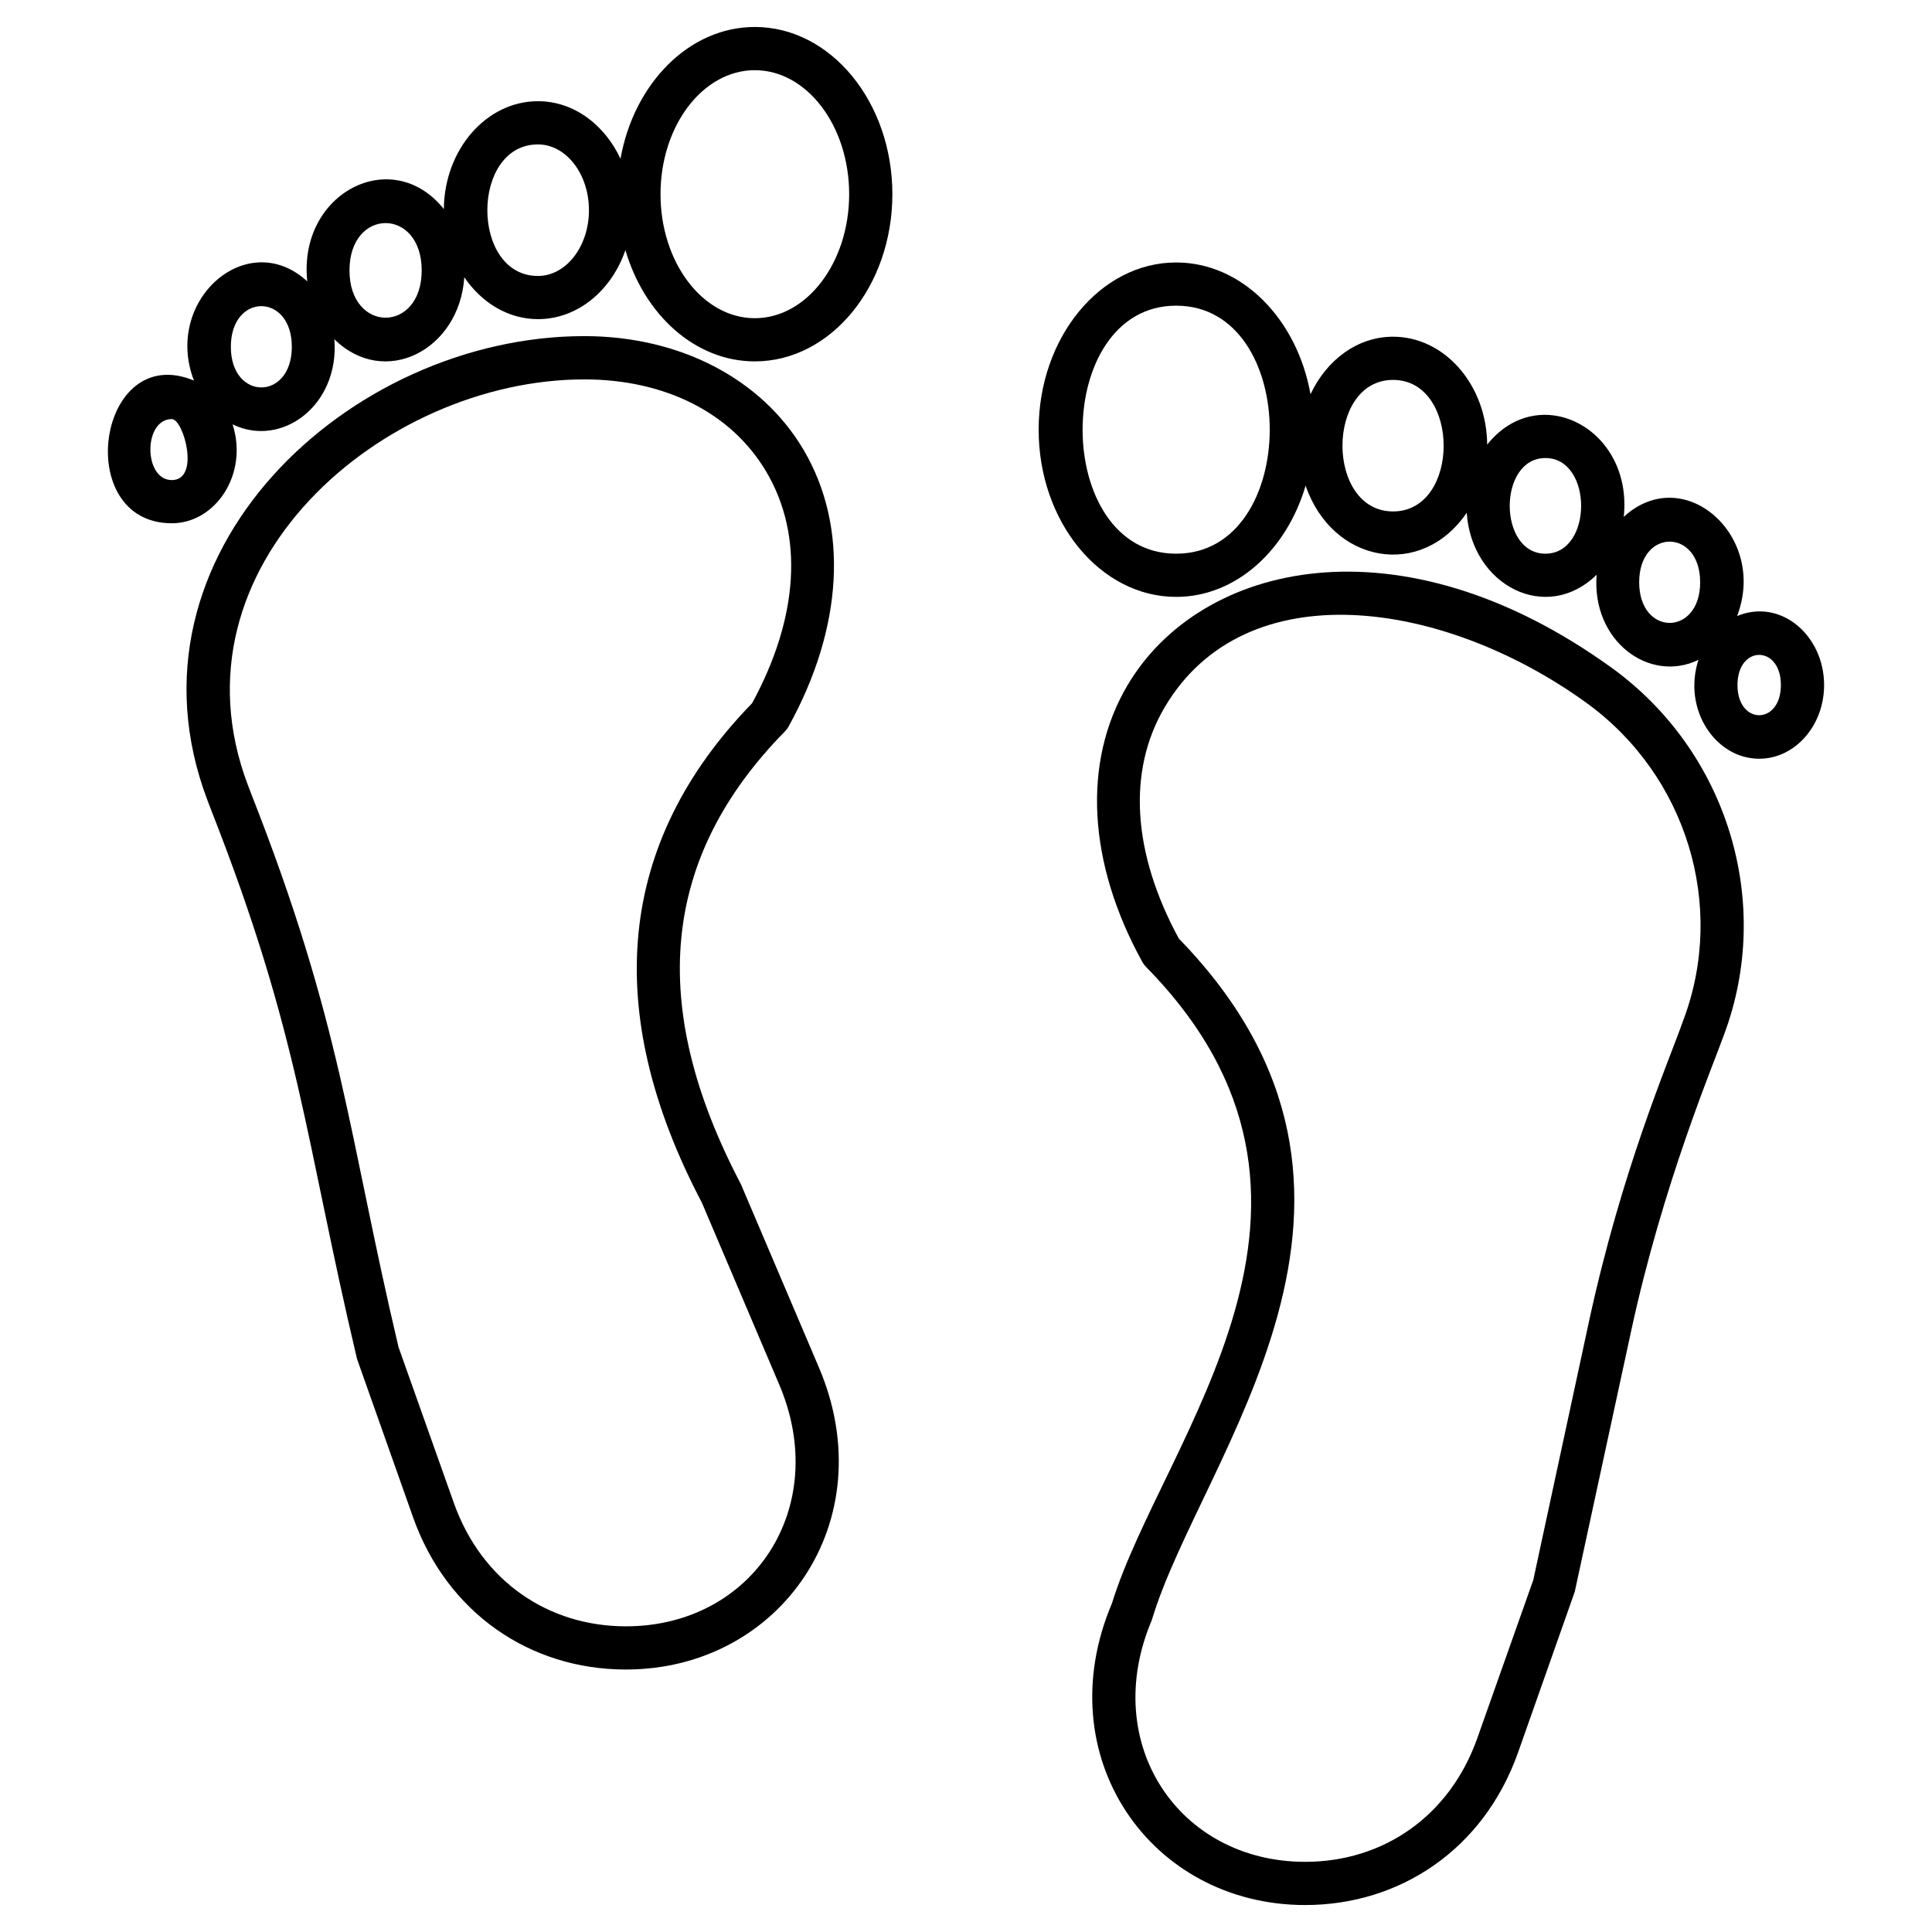
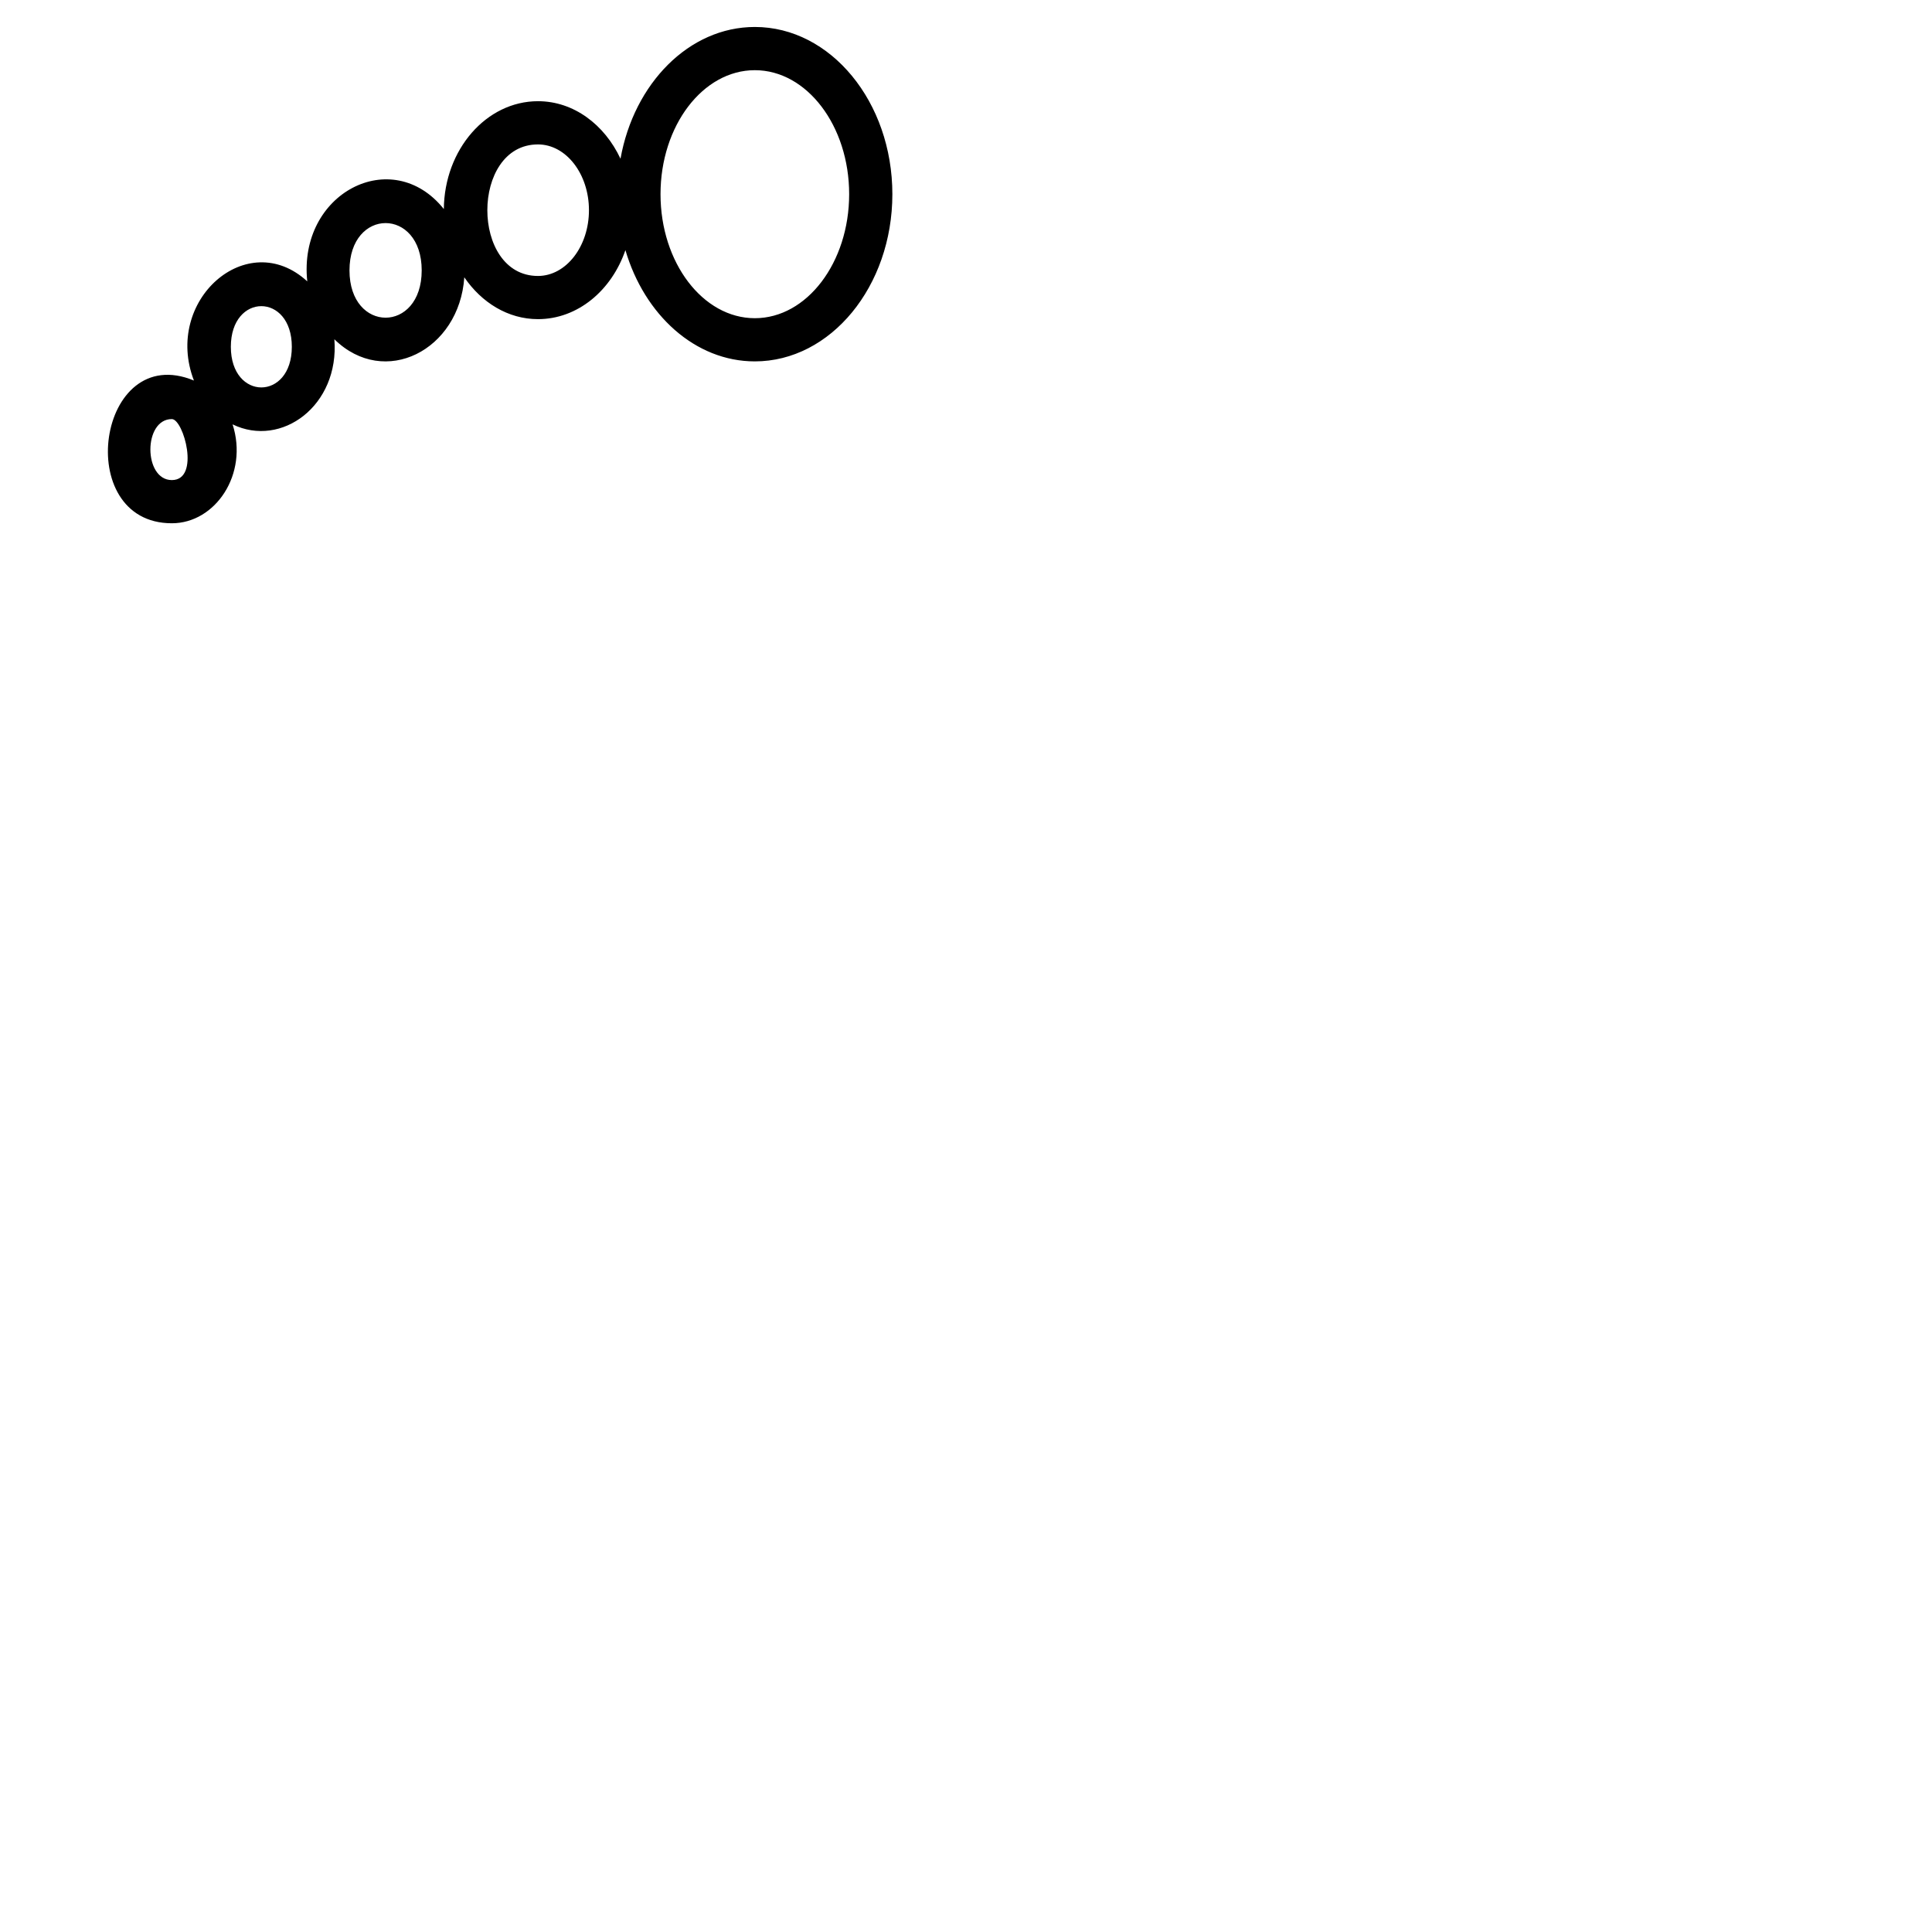
<svg xmlns="http://www.w3.org/2000/svg" fill="#000000" width="800px" height="800px" version="1.1" viewBox="144 144 512 512">
  <g>
-     <path d="m438.69 568.87c-17.223 40.562 10.16 79.984 51.191 79.984 25.012 0 47.281-14.652 56.41-40.398l15.035-42.625 14.934-69.051c8.473-39.195 21.707-70.379 24.562-78.41 13.238-35.133 1.016-75.191-29.73-97.41-55.938-40.41-108.98-28.094-128.31 4.672-11.996 20.328-10.547 47.059 3.973 73.332 0.254 0.453 0.559 0.871 0.926 1.246 61.234 62.25 4.496 124.97-8.992 168.66zm17.723-176.12c-12.352-22.727-13.695-44.473-3.766-61.309 21.375-36.238 73.859-28.578 111.74-1.203 26.566 19.199 37.145 53.777 25.719 84.102-4.141 11.652-16.293 39.566-25.039 80.012l-14.73 68.355-14.836 41.926c-7.34 20.719-24.953 32.77-45.613 32.77-33.555 0-54.523-31.414-40.648-64.055 12.949-43.469 73.684-112.2 7.176-180.6z" />
-     <path d="m538.12 261.82c-0.137-15.789-11.258-28.59-24.941-28.59-9.484 0-17.652 6.219-21.879 15.25-3.555-19.938-18.156-34.922-35.602-34.922-20.098 0-36.445 19.879-36.445 44.312 0 24.438 16.348 44.312 36.445 44.312 15.816 0 29.27-12.332 34.301-29.488 7.035 20.508 30.57 24.965 42.699 7.191 1.289 19.34 21.129 29.469 34.426 16.434-1.383 17.578 14.012 28.859 26.98 22.547-4.25 13.145 4.508 26.207 16.094 26.207 9.488 0 17.207-8.762 17.207-19.531 0-13.098-11.445-23.098-23.059-18.289 8.152-21.195-14.113-40.934-30.039-26.277 2.504-23.375-22.461-36.34-36.188-19.156zm-82.422 28.914c-33.078 0-33.047-65.727 0-65.727 33.078 0 33.047 65.727 0 65.727zm57.484-11.199c-17.902 0-17.871-34.855 0-34.855 17.836 0 17.906 34.855 0 34.855zm40.371 11.199c-12.613 0-12.613-25.348 0-25.348 12.617 0 12.617 25.348 0 25.348zm62.402 34.812c0 10.645-11.504 10.672-11.504 0 0.004-10.668 11.504-10.645 11.504 0zm-21.395-27.238c0 14.363-16.16 14.359-16.16 0s16.16-14.355 16.16 0z" />
-     <path d="m352.98 336.54c14.52-26.273 15.969-53.004 3.973-73.332-11.129-18.867-32.852-30.133-58.109-30.133-62.379 0-124.48 57.734-99.922 122.87l0.945 2.481c23.723 60.293 24.848 86.945 38.742 145.69l14.84 41.926c8.969 25.363 30.973 40.398 56.41 40.398 40.98 0 68.434-39.402 51.191-79.98l-20.723-48.684c-24.898-47.402-21.059-86.652 11.727-119.99 0.367-0.371 0.672-0.789 0.926-1.242zm-22.992 126.14 20.523 48.262c13.793 32.414-6.875 64.051-40.648 64.051-20.41 0-38.199-11.816-45.613-32.77l-14.641-41.227c-13.395-56.652-14.797-85.035-39.078-146.74l-0.887-2.332c-21.816-57.875 35.809-107.38 89.199-107.38 21.477 0 39.062 8.93 48.246 24.5 9.93 16.828 8.586 38.578-3.766 61.305-35.699 36.707-40.117 81.371-13.336 132.34z" />
    <path d="m189.54 282.67c11.578 0 20.348-13.055 16.094-26.211 12.961 6.309 28.359-4.961 26.98-22.547 13.293 13.039 33.133 2.914 34.43-16.426 4.578 6.703 11.582 11.09 19.523 11.09 10.531 0 19.508-7.602 23.172-18.289 5.031 17.152 18.488 29.484 34.301 29.484 20.098 0 36.445-19.879 36.445-44.312 0-24.438-16.348-44.312-36.445-44.312-17.445 0-32.047 14.984-35.602 34.918-4.227-9.027-12.387-15.246-21.871-15.246-13.68 0-24.805 12.801-24.945 28.582-13.742-17.176-38.691-4.199-36.191 19.168-15.875-14.609-38.203 5.047-30.039 26.277-25.605-10.609-32.473 37.824-5.852 37.824zm154.5-120.07c13.785 0 24.996 14.742 24.996 32.863-0.004 18.125-11.215 32.863-24.996 32.863-13.785 0-24.996-14.742-24.996-32.863 0-18.121 11.211-32.863 24.996-32.863zm-57.477 19.672c7.453 0 13.516 7.82 13.516 17.43 0 9.609-6.059 17.43-13.516 17.43-17.898 0-17.871-34.859 0-34.859zm-30.809 33.383c0 16.719-19.137 16.711-19.137 0 0-16.711 19.137-16.719 19.137 0zm-34.418 20.25c0 14.359-16.16 14.355-16.16 0 0-14.363 16.16-14.359 16.16 0zm-31.801 35.32c-7.539 0-7.609-16.164 0-16.164 3.113 0 7.602 16.164 0 16.164z" />
  </g>
</svg>